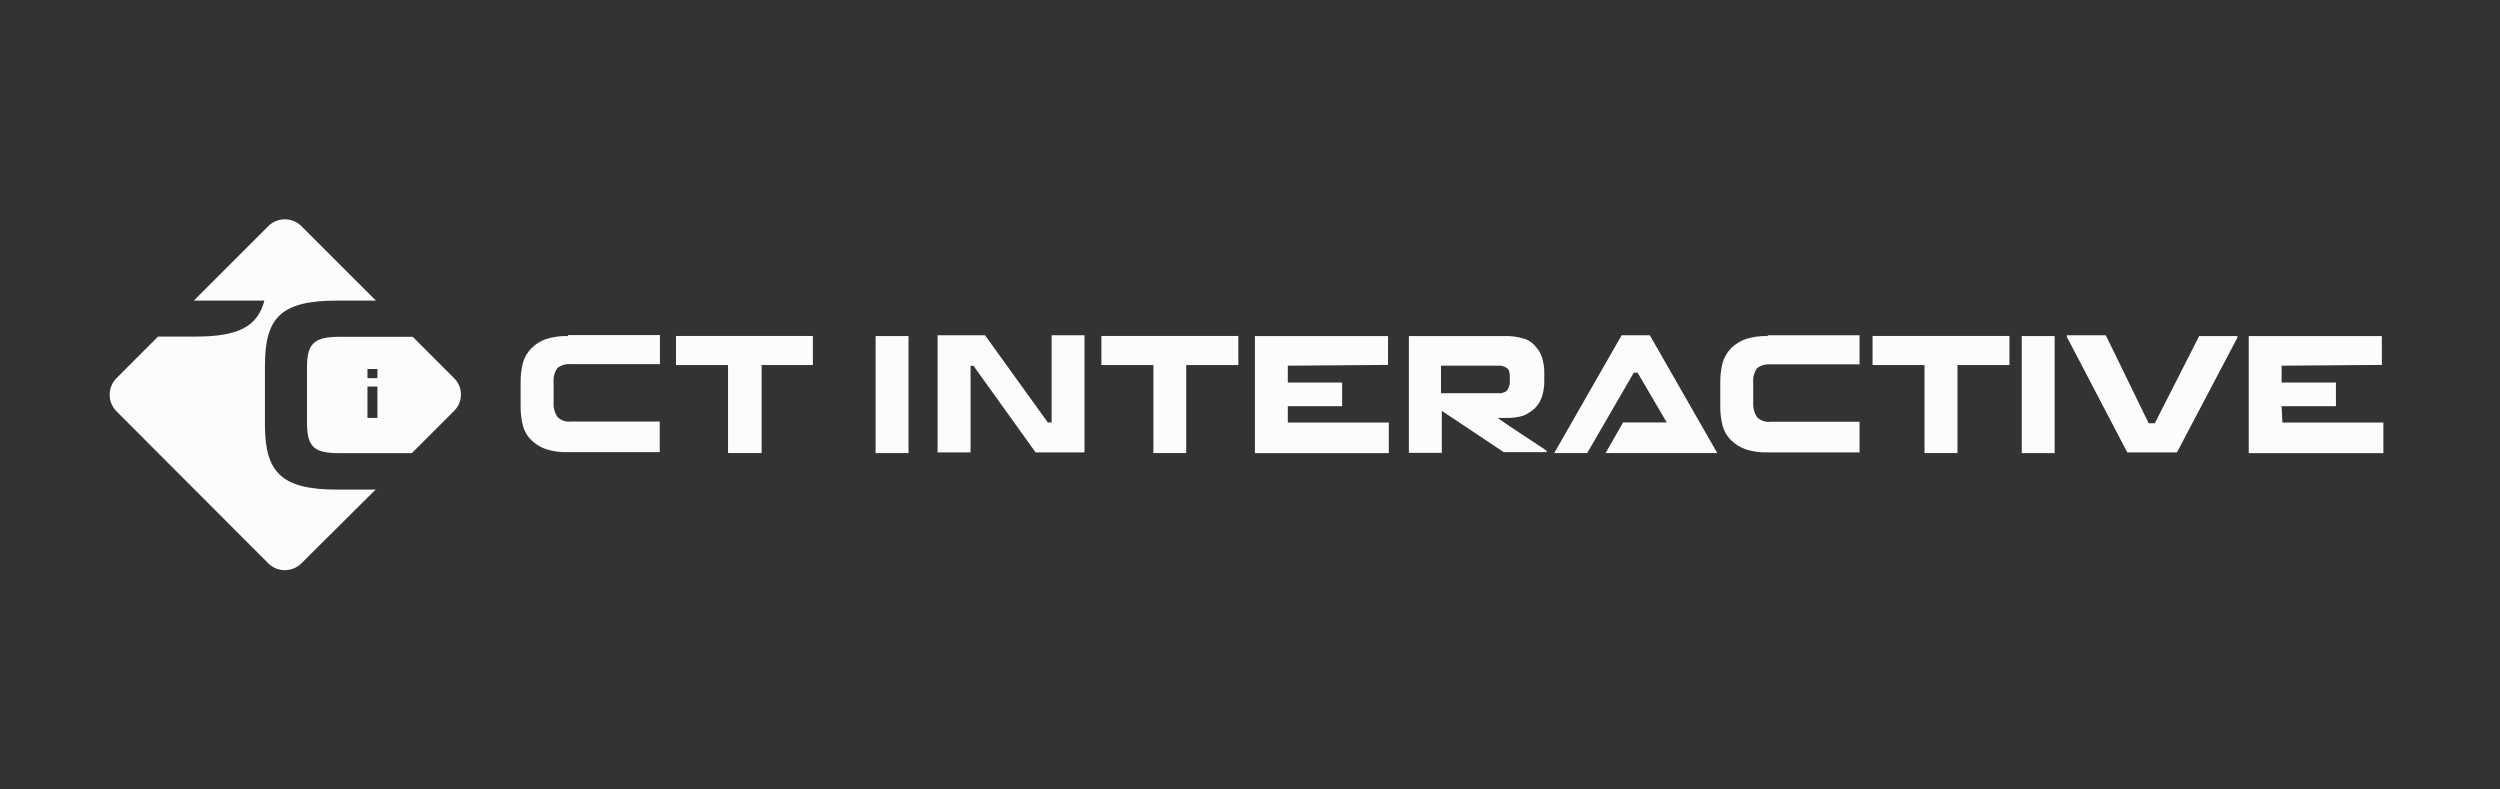
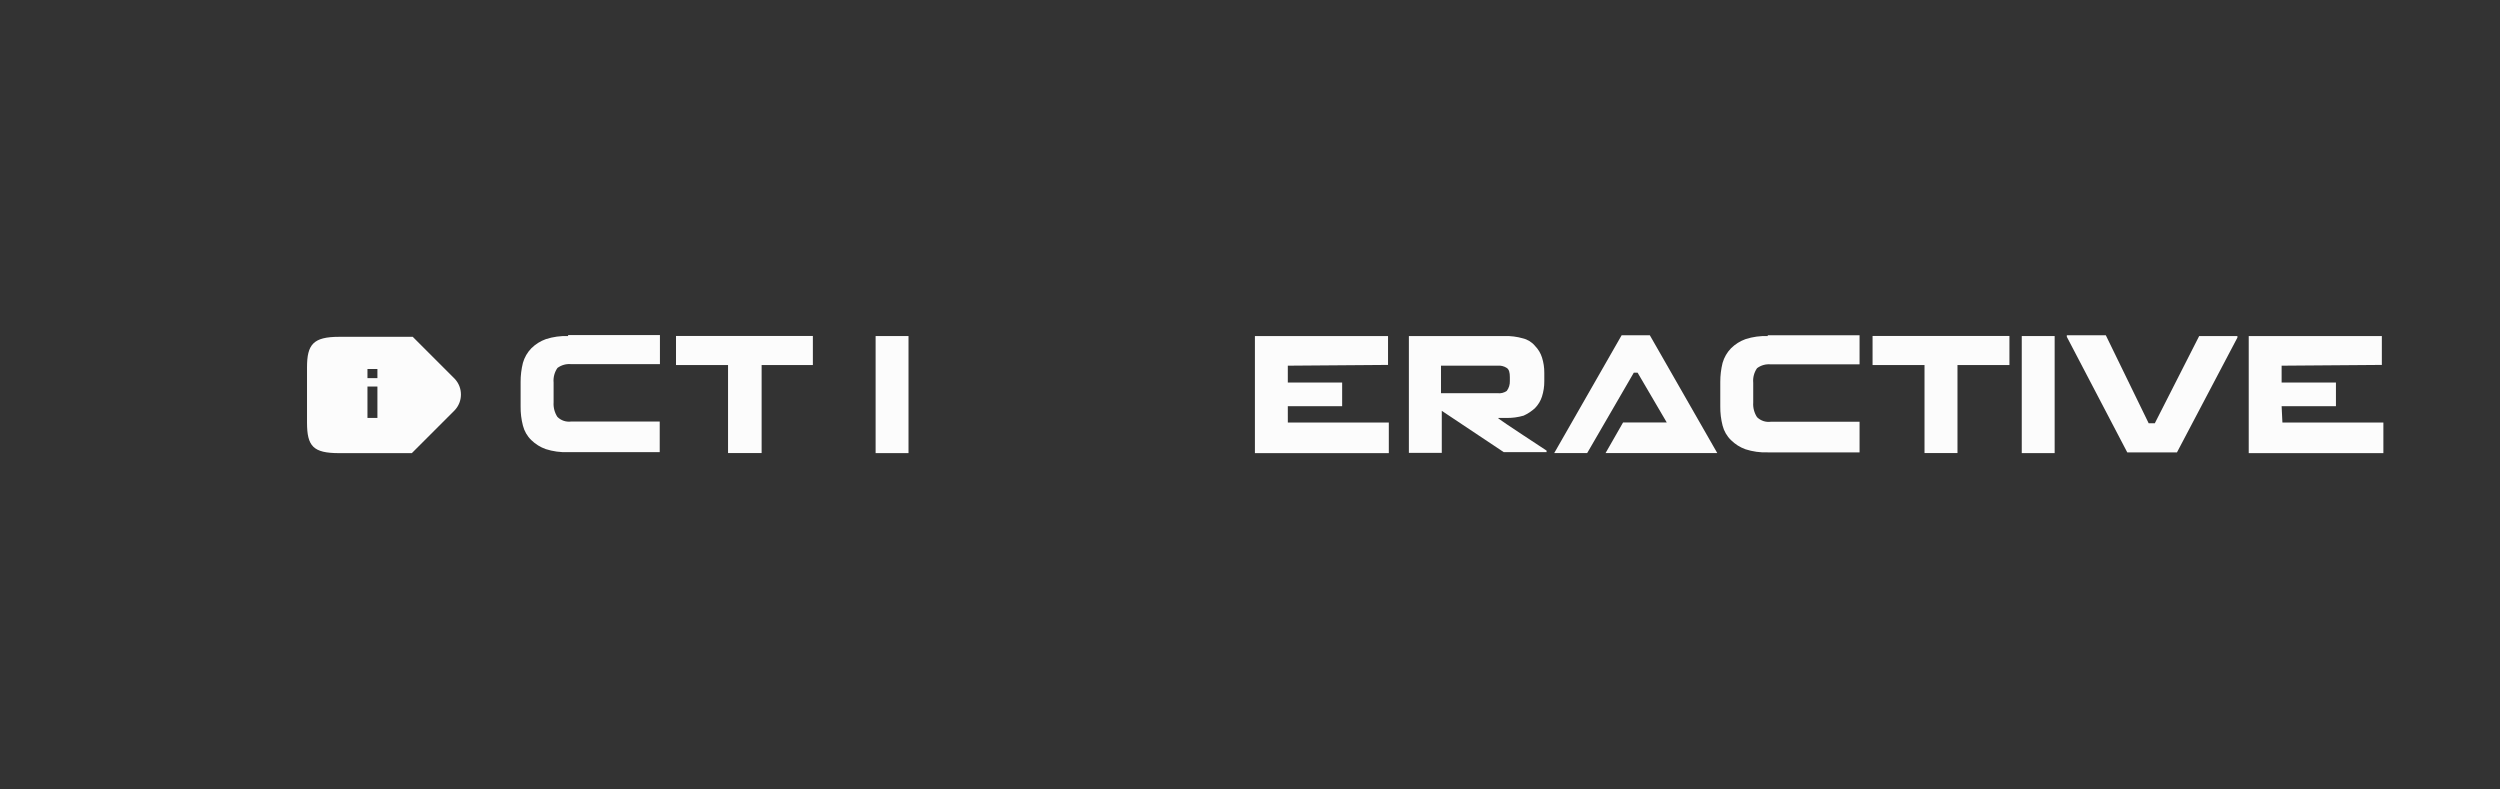
<svg xmlns="http://www.w3.org/2000/svg" width="114" height="36" viewBox="0 0 114 36" fill="none">
  <rect x="0" y="0" width="114" height="36" fill="#333333" stroke="none" />
  <path d="M30.826 16.646H33.199V20.659H34.73V16.646H37.067V15.32H30.826V16.646Z" fill="#FCFCFC" />
-   <path d="M50.223 16.646H52.595V20.659H54.092V16.646H56.468V15.32H50.223V16.646Z" fill="#FCFCFC" />
  <path d="M85.389 16.646H87.758V20.659H89.261V16.646H91.63V15.32H85.389V16.646Z" fill="#FCFCFC" />
  <path d="M25.904 15.324C25.561 15.312 25.219 15.359 24.892 15.464C24.642 15.553 24.416 15.696 24.229 15.882C24.048 16.069 23.916 16.296 23.845 16.546C23.774 16.831 23.738 17.124 23.74 17.418V18.534C23.736 18.828 23.771 19.122 23.845 19.407C23.909 19.659 24.041 19.889 24.229 20.07C24.415 20.252 24.639 20.391 24.885 20.479C25.211 20.583 25.554 20.631 25.897 20.618H30.083V19.222H26.046C25.816 19.253 25.584 19.176 25.419 19.013C25.29 18.817 25.229 18.584 25.244 18.35V17.443C25.223 17.208 25.285 16.973 25.419 16.779C25.599 16.645 25.823 16.583 26.046 16.605H30.093V15.279H25.907L25.904 15.324Z" fill="#FCFCFC" />
  <path d="M80.609 15.324C80.266 15.312 79.924 15.359 79.597 15.464C79.348 15.553 79.122 15.696 78.934 15.882C78.754 16.069 78.622 16.296 78.55 16.546C78.479 16.831 78.444 17.124 78.445 17.418V18.534C78.441 18.828 78.477 19.122 78.55 19.407C78.614 19.659 78.747 19.889 78.934 20.07C79.122 20.257 79.348 20.399 79.597 20.488C79.924 20.593 80.266 20.641 80.609 20.628H84.796V19.232H80.749C80.518 19.263 80.287 19.186 80.121 19.023C79.993 18.827 79.931 18.594 79.947 18.36V17.453C79.925 17.218 79.987 16.983 80.121 16.79C80.301 16.654 80.525 16.593 80.749 16.615H84.796V15.289H80.609V15.324Z" fill="#FCFCFC" />
-   <path d="M17.15 22.302L13.721 25.711C13.308 26.096 12.668 26.096 12.256 25.711L5.289 18.733C4.904 18.32 4.904 17.68 5.289 17.268L7.208 15.348H8.917C10.871 15.348 11.743 14.894 12.056 13.708H8.837L12.256 10.289C12.668 9.904 13.308 9.904 13.721 10.289L17.14 13.708H15.361C12.814 13.708 12.081 14.476 12.081 16.674V19.361C12.081 21.524 12.814 22.326 15.361 22.326H17.14L17.15 22.302Z" fill="#FCFCFC" />
  <path d="M20.74 17.278L18.821 15.359H15.465C14.279 15.359 14 15.708 14 16.755V19.267C14 20.349 14.28 20.663 15.465 20.663H18.779L20.733 18.709C21.112 18.308 21.115 17.683 20.74 17.278ZM17.21 19.058H16.756V17.627H17.21V19.058ZM17.21 17.243H16.756V16.825H17.21V17.243Z" fill="#FCFCFC" />
  <path d="M39.928 20.662V15.324H41.428V20.662H39.928Z" fill="#FCFCFC" />
  <path d="M58.725 19.267H63.33V20.663H57.224V15.325H63.294V16.64L58.724 16.675V17.443H61.202V18.524H58.724L58.725 19.267Z" fill="#FCFCFC" />
  <path d="M104.078 19.267H108.682V20.663H102.542V15.325H108.612V16.64L104.042 16.675V17.443H106.519V18.524H104.042L104.078 19.267Z" fill="#FCFCFC" />
  <path d="M65.745 18.733V20.652H64.245V15.324H68.605C68.888 15.315 69.171 15.351 69.443 15.429C69.662 15.481 69.858 15.604 70.001 15.778C70.145 15.925 70.253 16.105 70.315 16.301C70.386 16.527 70.422 16.762 70.42 16.999V17.383C70.422 17.619 70.386 17.855 70.315 18.081C70.253 18.278 70.145 18.457 70.001 18.605C69.847 18.748 69.67 18.866 69.478 18.953C69.217 19.029 68.947 19.065 68.675 19.058H68.327V19.083C68.396 19.152 70.524 20.548 70.524 20.548V20.618H68.571L65.745 18.733ZM65.709 16.639V17.93H68.291C68.439 17.948 68.587 17.911 68.709 17.825C68.807 17.695 68.856 17.535 68.849 17.371V17.197C68.849 16.988 68.814 16.848 68.709 16.778C68.585 16.698 68.438 16.662 68.291 16.673H65.702L65.709 16.639Z" fill="#FCFCFC" />
  <path d="M92.192 20.662V15.324H93.692V20.662H92.192Z" fill="#FCFCFC" />
  <path d="M100.282 15.324H102.026V15.394L99.27 20.628H97.003L94.247 15.359V15.289H96.026L97.98 19.302H98.259L100.282 15.324Z" fill="#FCFCFC" />
  <path d="M78.307 20.659H73.214L74.012 19.264H76.004L74.675 16.995H74.501L72.376 20.659H70.873L73.946 15.289H75.233L78.307 20.659Z" fill="#FCFCFC" />
-   <path d="M47.955 19.264H47.781L44.917 15.289H42.754V20.628H44.258V16.685H44.394L47.223 20.628H49.452V15.289H47.955V19.264Z" fill="#FCFCFC" />
</svg>